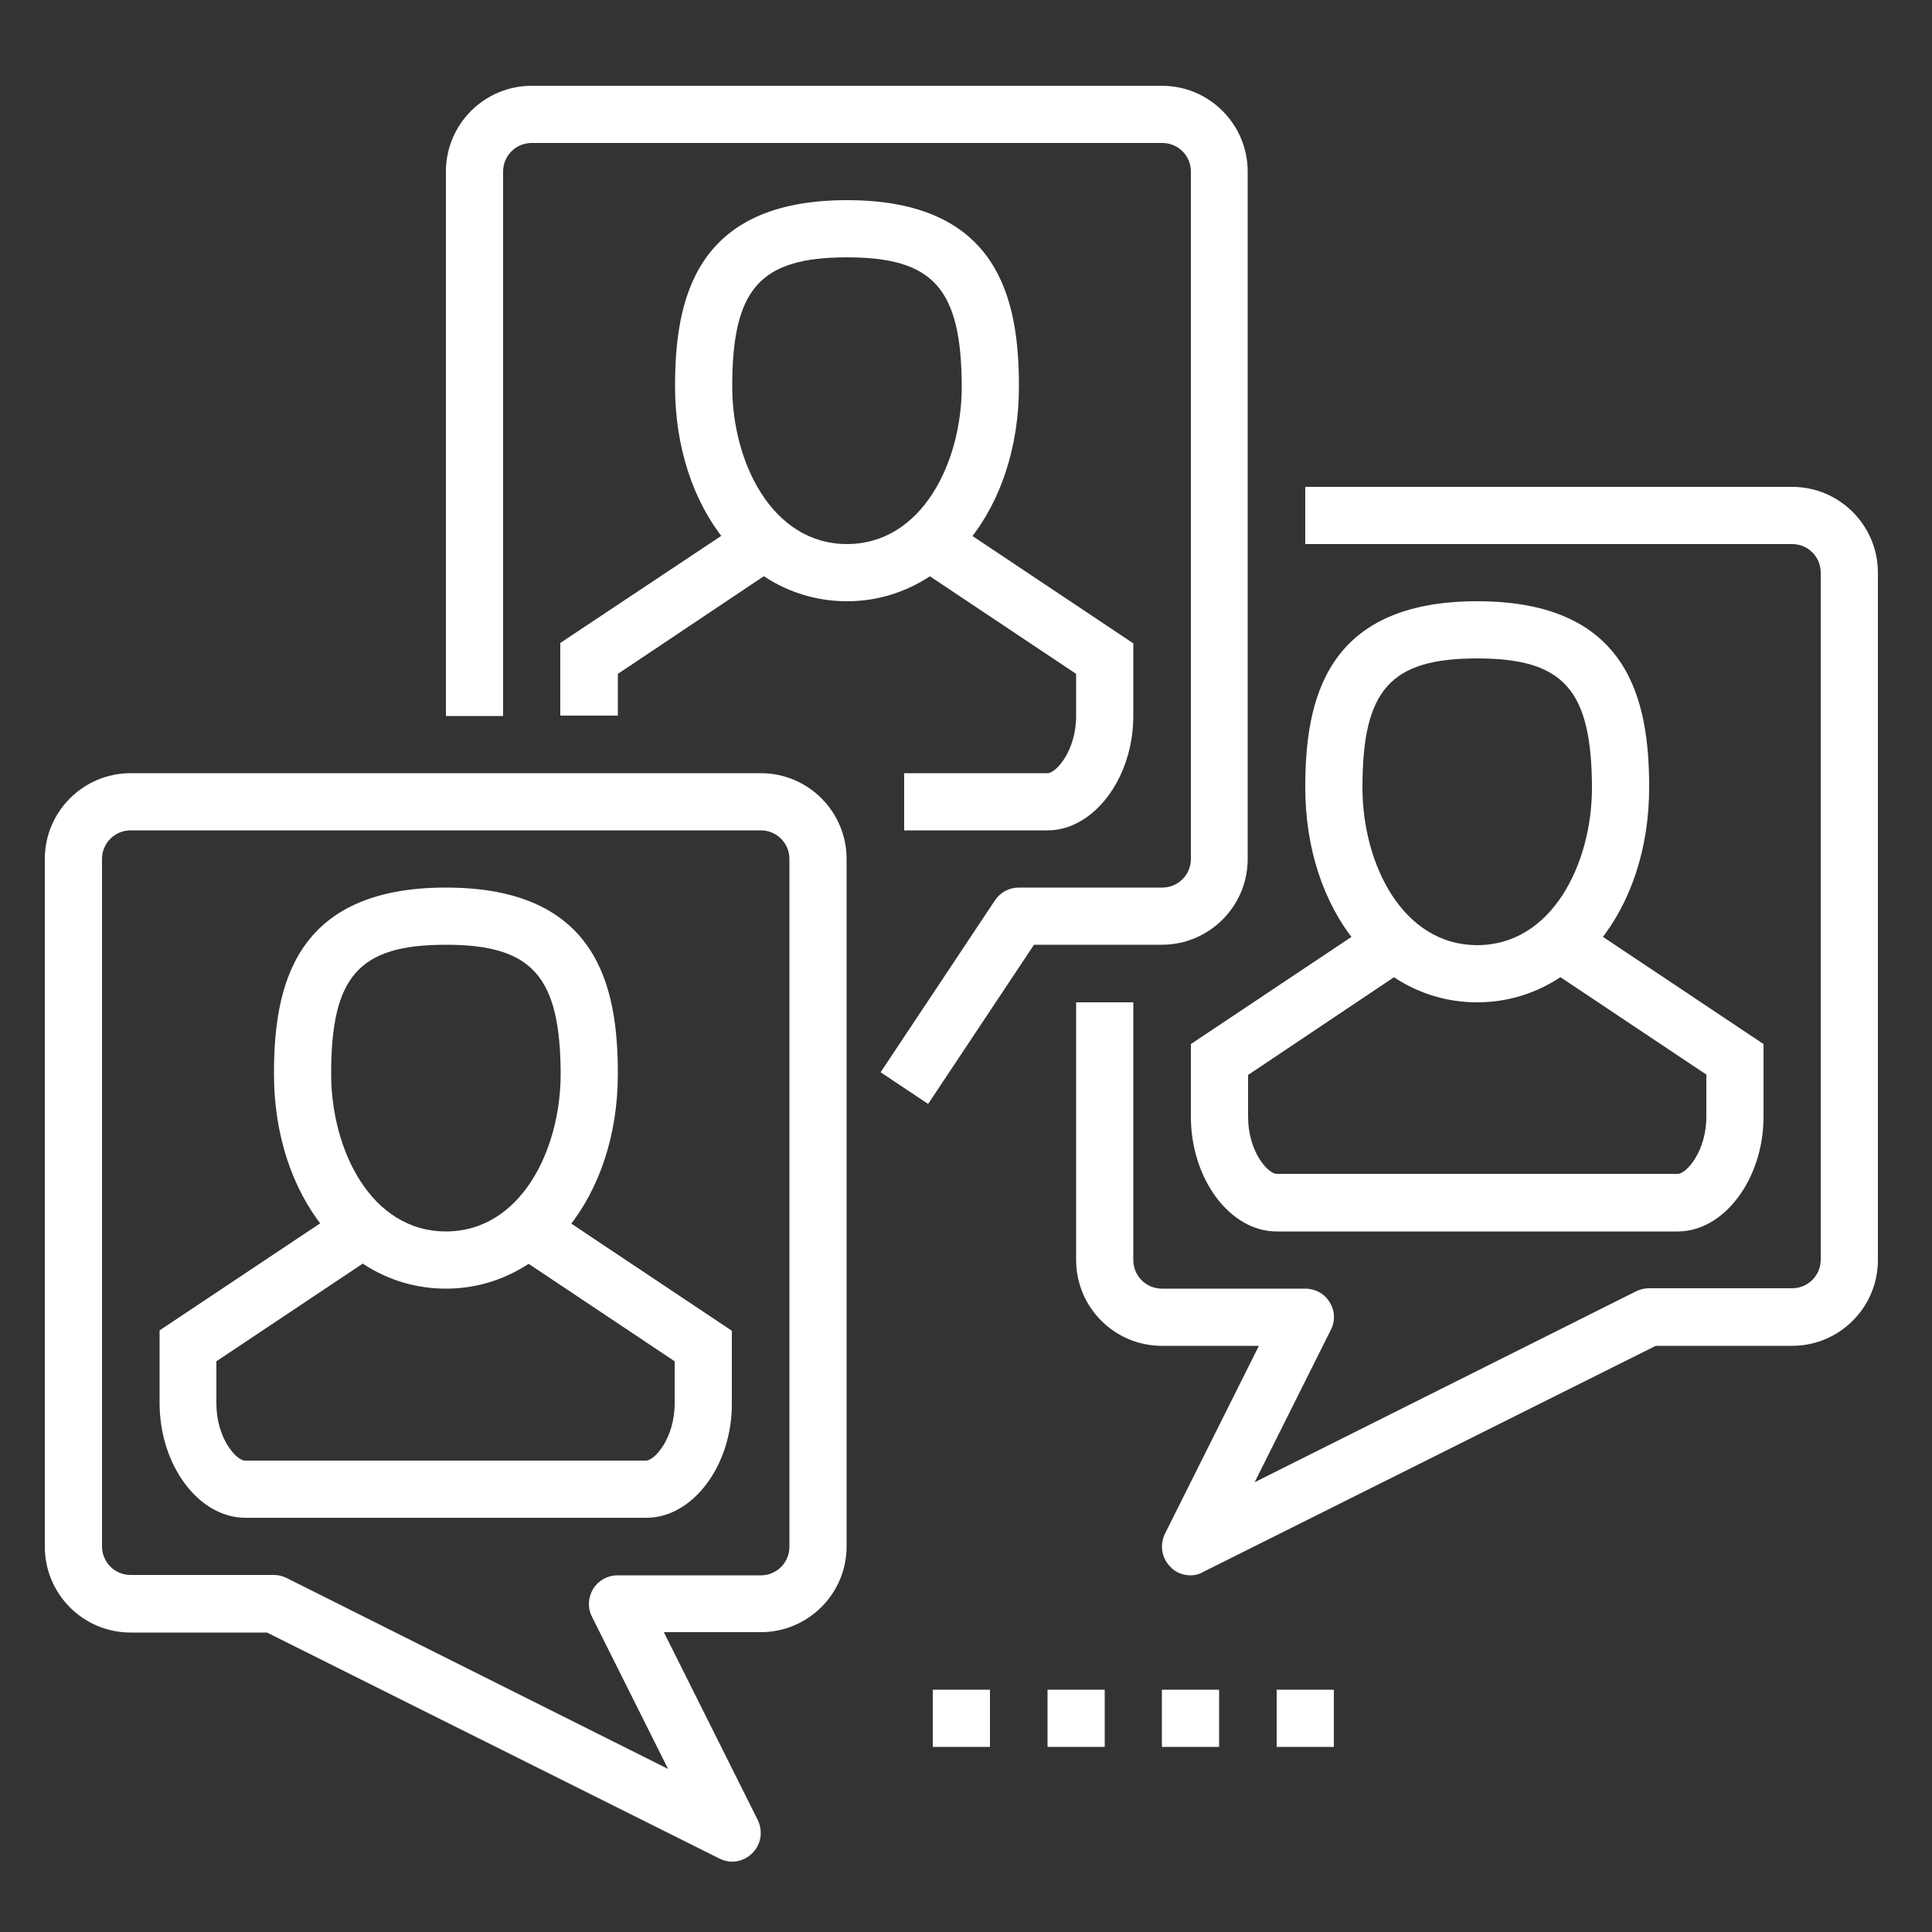
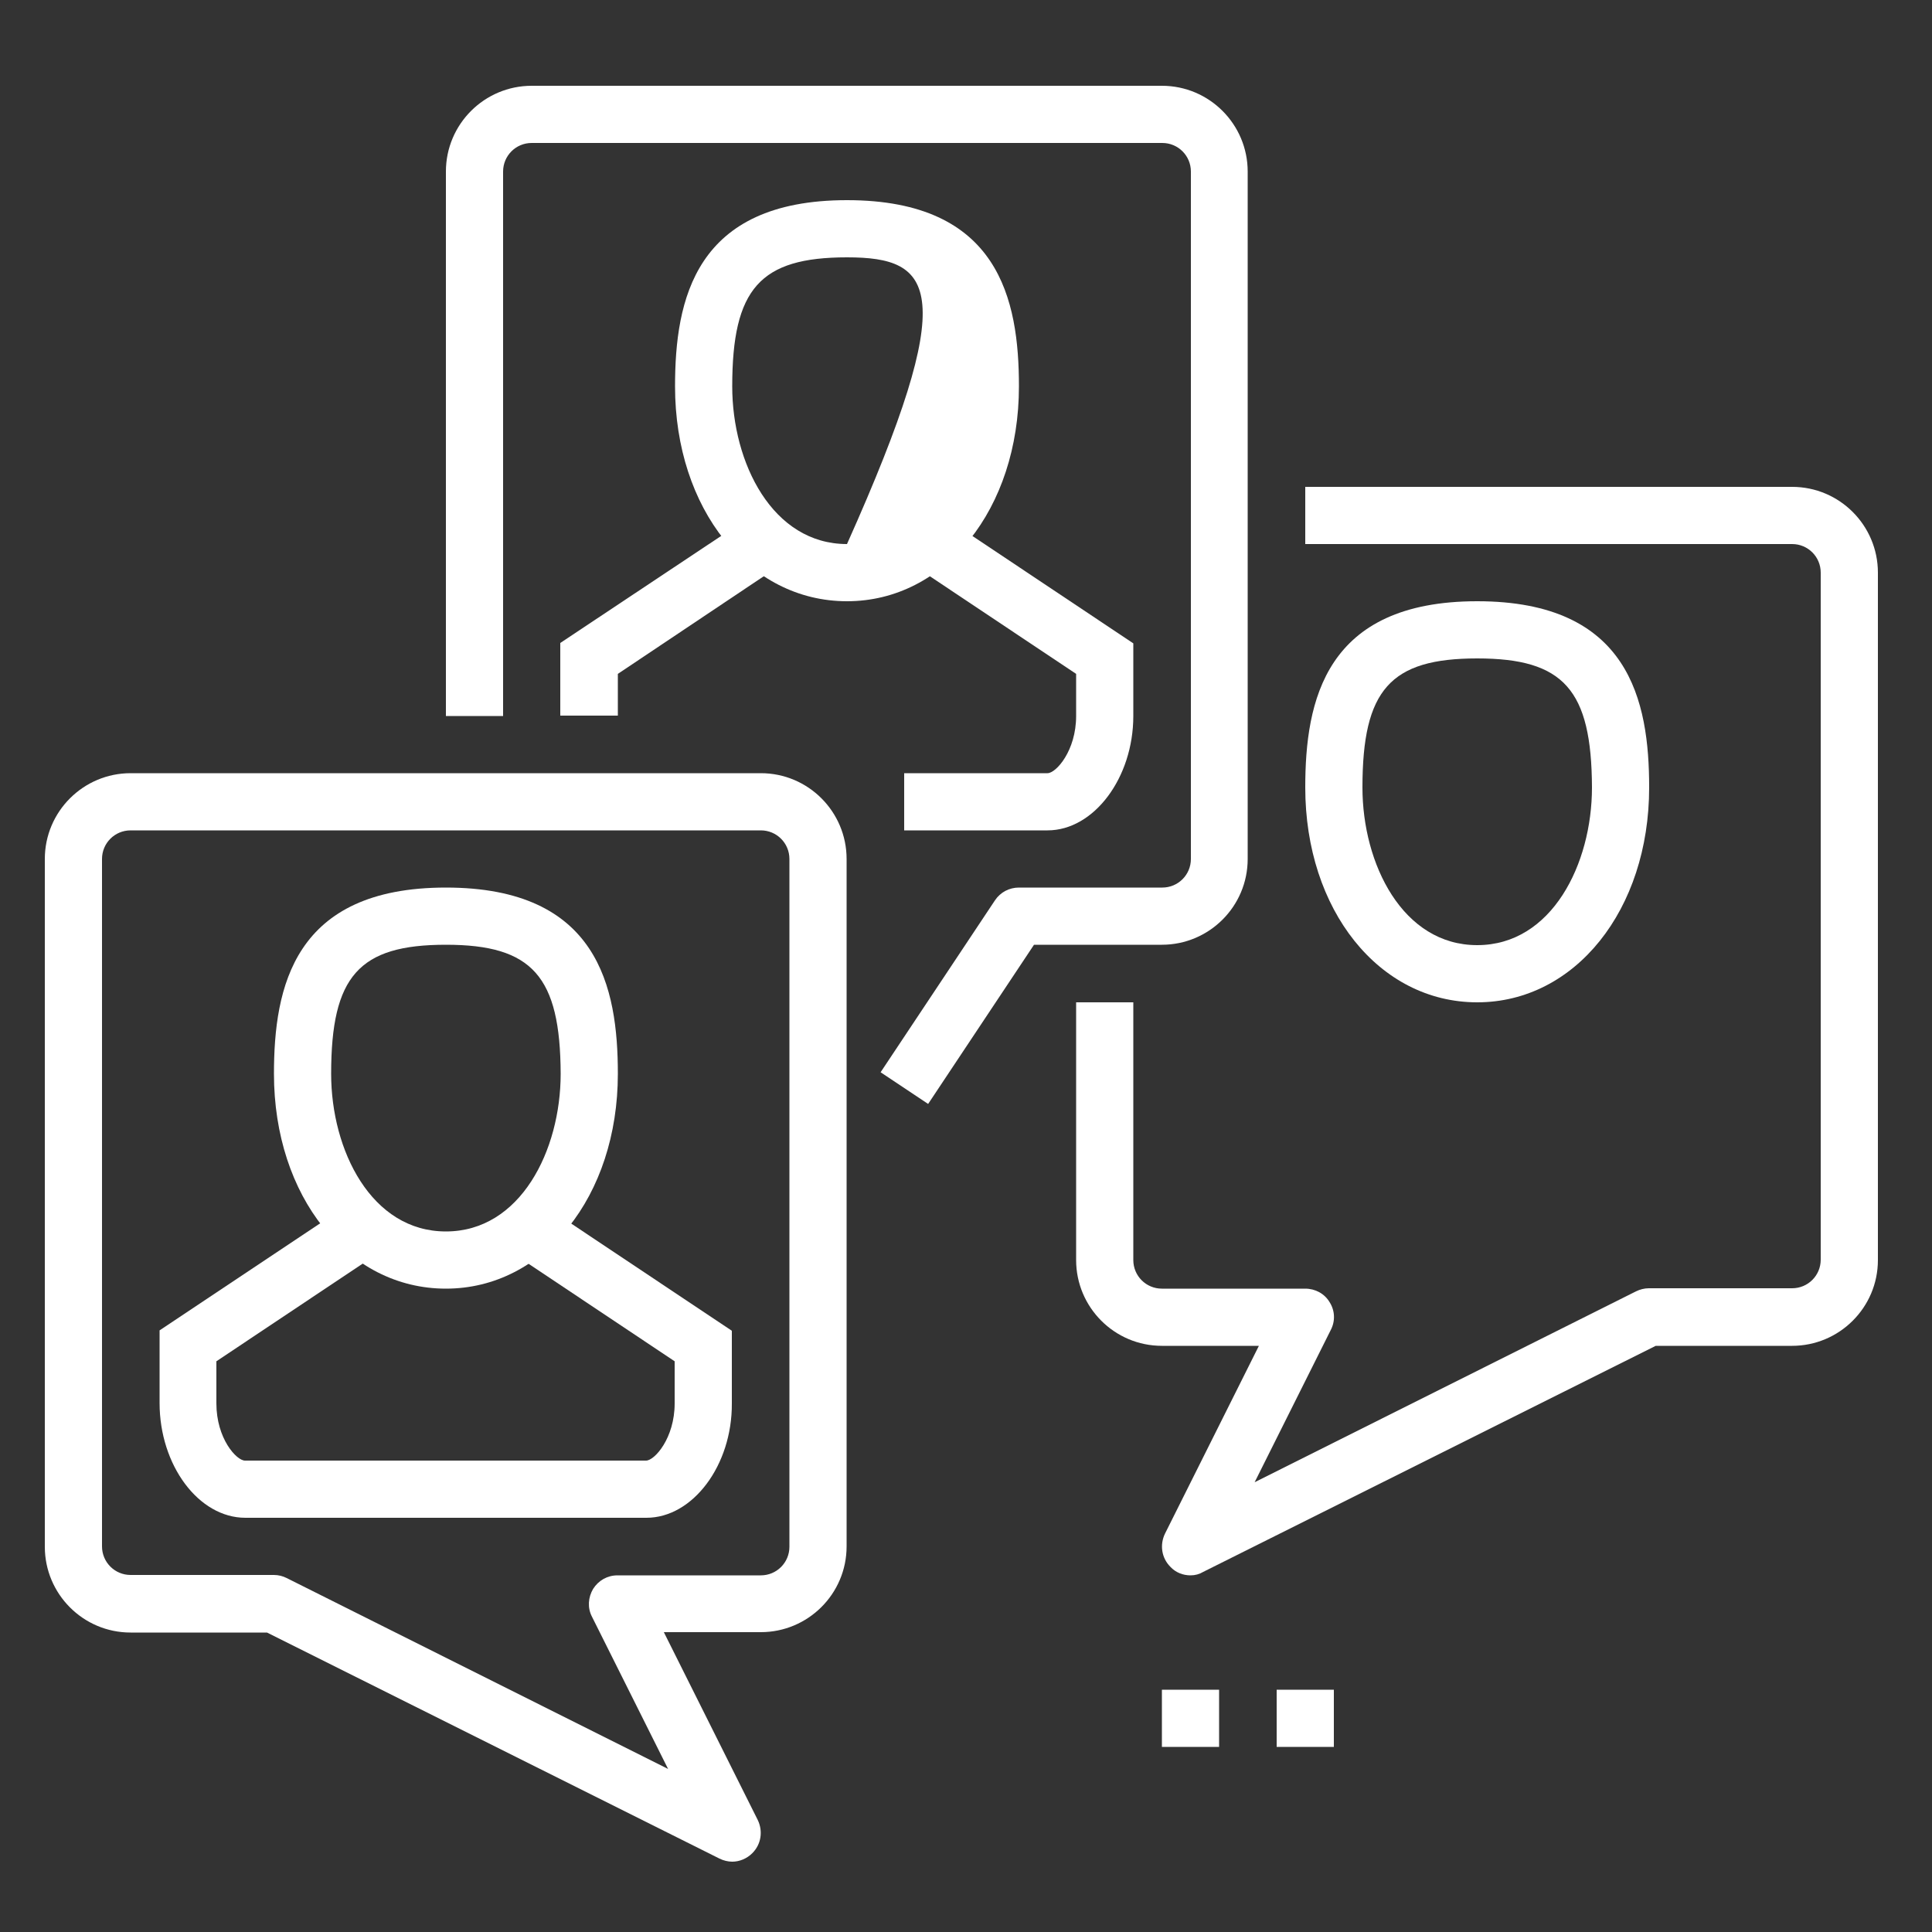
<svg xmlns="http://www.w3.org/2000/svg" version="1.1" id="Layer_1" x="0px" y="0px" viewBox="0 0 500 500" style="enable-background:new 0 0 500 500;" xml:space="preserve">
  <rect x="0" y="0" width="500" height="500" fill="#333333" stroke="none" />
  <style type="text/css">
	.st0{fill:#FFFFFF;}
</style>
  <g>
    <g>
      <g>
        <path class="st0" d="M115.4,333.5c-25.4,0-44.5-23.9-44.5-55.6c0-22.4,5.1-48.2,44.5-48.2c39.4,0,44.5,25.8,44.5,48.2     C159.9,309.6,140.7,333.5,115.4,333.5z M115.4,244.5c-22.5,0-29.7,8.1-29.7,33.4c0,19.8,10.4,40.8,29.7,40.8     c19.3,0,29.7-21,29.7-40.8C145,252.7,137.8,244.5,115.4,244.5z" />
      </g>
      <g>
        <path class="st0" d="M167.3,392.8H63.5c-12.1,0-22.2-13.6-22.2-29.7v-18.8L89,312.5l8.2,12.3l-41.2,27.5v10.9     c0,9.1,5.2,14.8,7.4,14.8h103.8c2.2,0,7.4-5.8,7.4-14.8v-10.9l-41.2-27.5l8.2-12.3l47.8,31.9v18.8     C189.5,379.2,179.3,392.8,167.3,392.8z" />
      </g>
    </g>
    <g>
      <path class="st0" d="M189.5,481.8c-1.1,0-2.3-0.3-3.3-0.8L69.1,422.5H33.8c-12.3,0-22.2-10-22.2-22.2V222.3    c0-12.3,10-22.2,22.2-22.2h163.1c12.3,0,22.2,10,22.2,22.2v177.9c0,12.3-10,22.2-22.2,22.2h-25.1l24.3,48.6    c1.4,2.9,0.9,6.3-1.4,8.6C193.3,481,191.4,481.8,189.5,481.8z M33.8,214.9c-4.1,0-7.4,3.3-7.4,7.4v177.9c0,4.1,3.3,7.4,7.4,7.4    h37.1c1.2,0,2.3,0.3,3.3,0.8l98.7,49.4l-19.7-39.4c-1.2-2.3-1-5,0.3-7.2c1.4-2.2,3.7-3.5,6.3-3.5h37.1c4.1,0,7.4-3.3,7.4-7.4    V222.3c0-4.1-3.3-7.4-7.4-7.4H33.8z" />
    </g>
    <g>
      <g>
        <path class="st0" d="M382.3,259.4c-25.4,0-44.5-23.9-44.5-55.6c0-22.4,5.1-48.2,44.5-48.2c39.4,0,44.5,25.8,44.5,48.2     C426.8,235.5,407.6,259.4,382.3,259.4z M382.3,170.4c-22.5,0-29.7,8.1-29.7,33.4c0,19.8,10.4,40.8,29.7,40.8     c19.3,0,29.7-21,29.7-40.8C411.9,178.5,404.7,170.4,382.3,170.4z" />
      </g>
      <g>
-         <path class="st0" d="M434.2,318.7H330.4c-12.1,0-22.2-13.6-22.2-29.7v-18.8l47.8-31.9l8.2,12.3L323,278.2V289     c0,9.1,5.2,14.8,7.4,14.8h103.8c2.2,0,7.4-5.8,7.4-14.8v-10.9l-41.2-27.5l8.2-12.3l47.8,31.9V289     C456.4,305.1,446.2,318.7,434.2,318.7z" />
-       </g>
+         </g>
    </g>
    <g>
      <path class="st0" d="M308.1,407.7c-1.9,0-3.8-0.7-5.2-2.2c-2.3-2.3-2.8-5.7-1.4-8.6l24.3-48.6h-25.1c-12.3,0-22.2-10-22.2-22.2    v-66.7h14.8v66.7c0,4.1,3.3,7.4,7.4,7.4h37.1c2.6,0,5,1.3,6.3,3.5c1.4,2.2,1.5,4.9,0.3,7.2l-19.7,39.4l98.7-49.4    c1-0.5,2.2-0.8,3.3-0.8h37.1c4.1,0,7.4-3.3,7.4-7.4V148.2c0-4.1-3.3-7.4-7.4-7.4h-126v-14.8h126c12.3,0,22.2,10,22.2,22.2v177.9    c0,12.3-10,22.2-22.2,22.2h-35.3l-117.1,58.5C310.4,407.4,309.3,407.7,308.1,407.7z" />
    </g>
    <g>
      <g>
-         <path class="st0" d="M219.2,155.6c-25.4,0-44.5-23.9-44.5-55.6c0-22.4,5.1-48.2,44.5-48.2c39.4,0,44.5,25.8,44.5,48.2     C263.7,131.7,244.5,155.6,219.2,155.6z M219.2,66.6c-22.5,0-29.7,8.1-29.7,33.4c0,19.8,10.4,40.8,29.7,40.8     c19.3,0,29.7-21,29.7-40.8C248.8,74.7,241.6,66.6,219.2,66.6z" />
+         <path class="st0" d="M219.2,155.6c-25.4,0-44.5-23.9-44.5-55.6c0-22.4,5.1-48.2,44.5-48.2c39.4,0,44.5,25.8,44.5,48.2     C263.7,131.7,244.5,155.6,219.2,155.6z M219.2,66.6c-22.5,0-29.7,8.1-29.7,33.4c0,19.8,10.4,40.8,29.7,40.8     C248.8,74.7,241.6,66.6,219.2,66.6z" />
      </g>
      <g>
        <polygon class="st0" points="159.9,185.2 145,185.2 145,166.4 192.8,134.6 201,146.9 159.9,174.4    " />
      </g>
      <g>
        <path class="st0" d="M271.1,214.9H234v-14.8h37.1c2.2,0,7.4-5.8,7.4-14.8v-10.9l-41.2-27.5l8.2-12.3l47.8,31.9v18.8     C293.3,201.3,283.1,214.9,271.1,214.9z" />
      </g>
    </g>
    <g>
      <path class="st0" d="M240.2,285.7l-12.3-8.2l29.6-44.5c1.4-2.1,3.7-3.3,6.2-3.3h37.1c4.1,0,7.4-3.3,7.4-7.4V44.4    c0-4.1-3.3-7.4-7.4-7.4H137.6c-4.1,0-7.4,3.3-7.4,7.4v140.9h-14.8V44.4c0-12.3,10-22.2,22.2-22.2h163.1c12.3,0,22.2,10,22.2,22.2    v177.9c0,12.3-10,22.2-22.2,22.2h-33.1L240.2,285.7z" />
    </g>
    <g>
      <rect x="300.7" y="437.3" class="st0" width="14.8" height="14.8" />
    </g>
    <g>
-       <rect x="271.1" y="437.3" class="st0" width="14.8" height="14.8" />
-     </g>
+       </g>
    <g>
-       <rect x="241.4" y="437.3" class="st0" width="14.8" height="14.8" />
-     </g>
+       </g>
    <g>
      <rect x="330.4" y="437.3" class="st0" width="14.8" height="14.8" />
    </g>
  </g>
</svg>